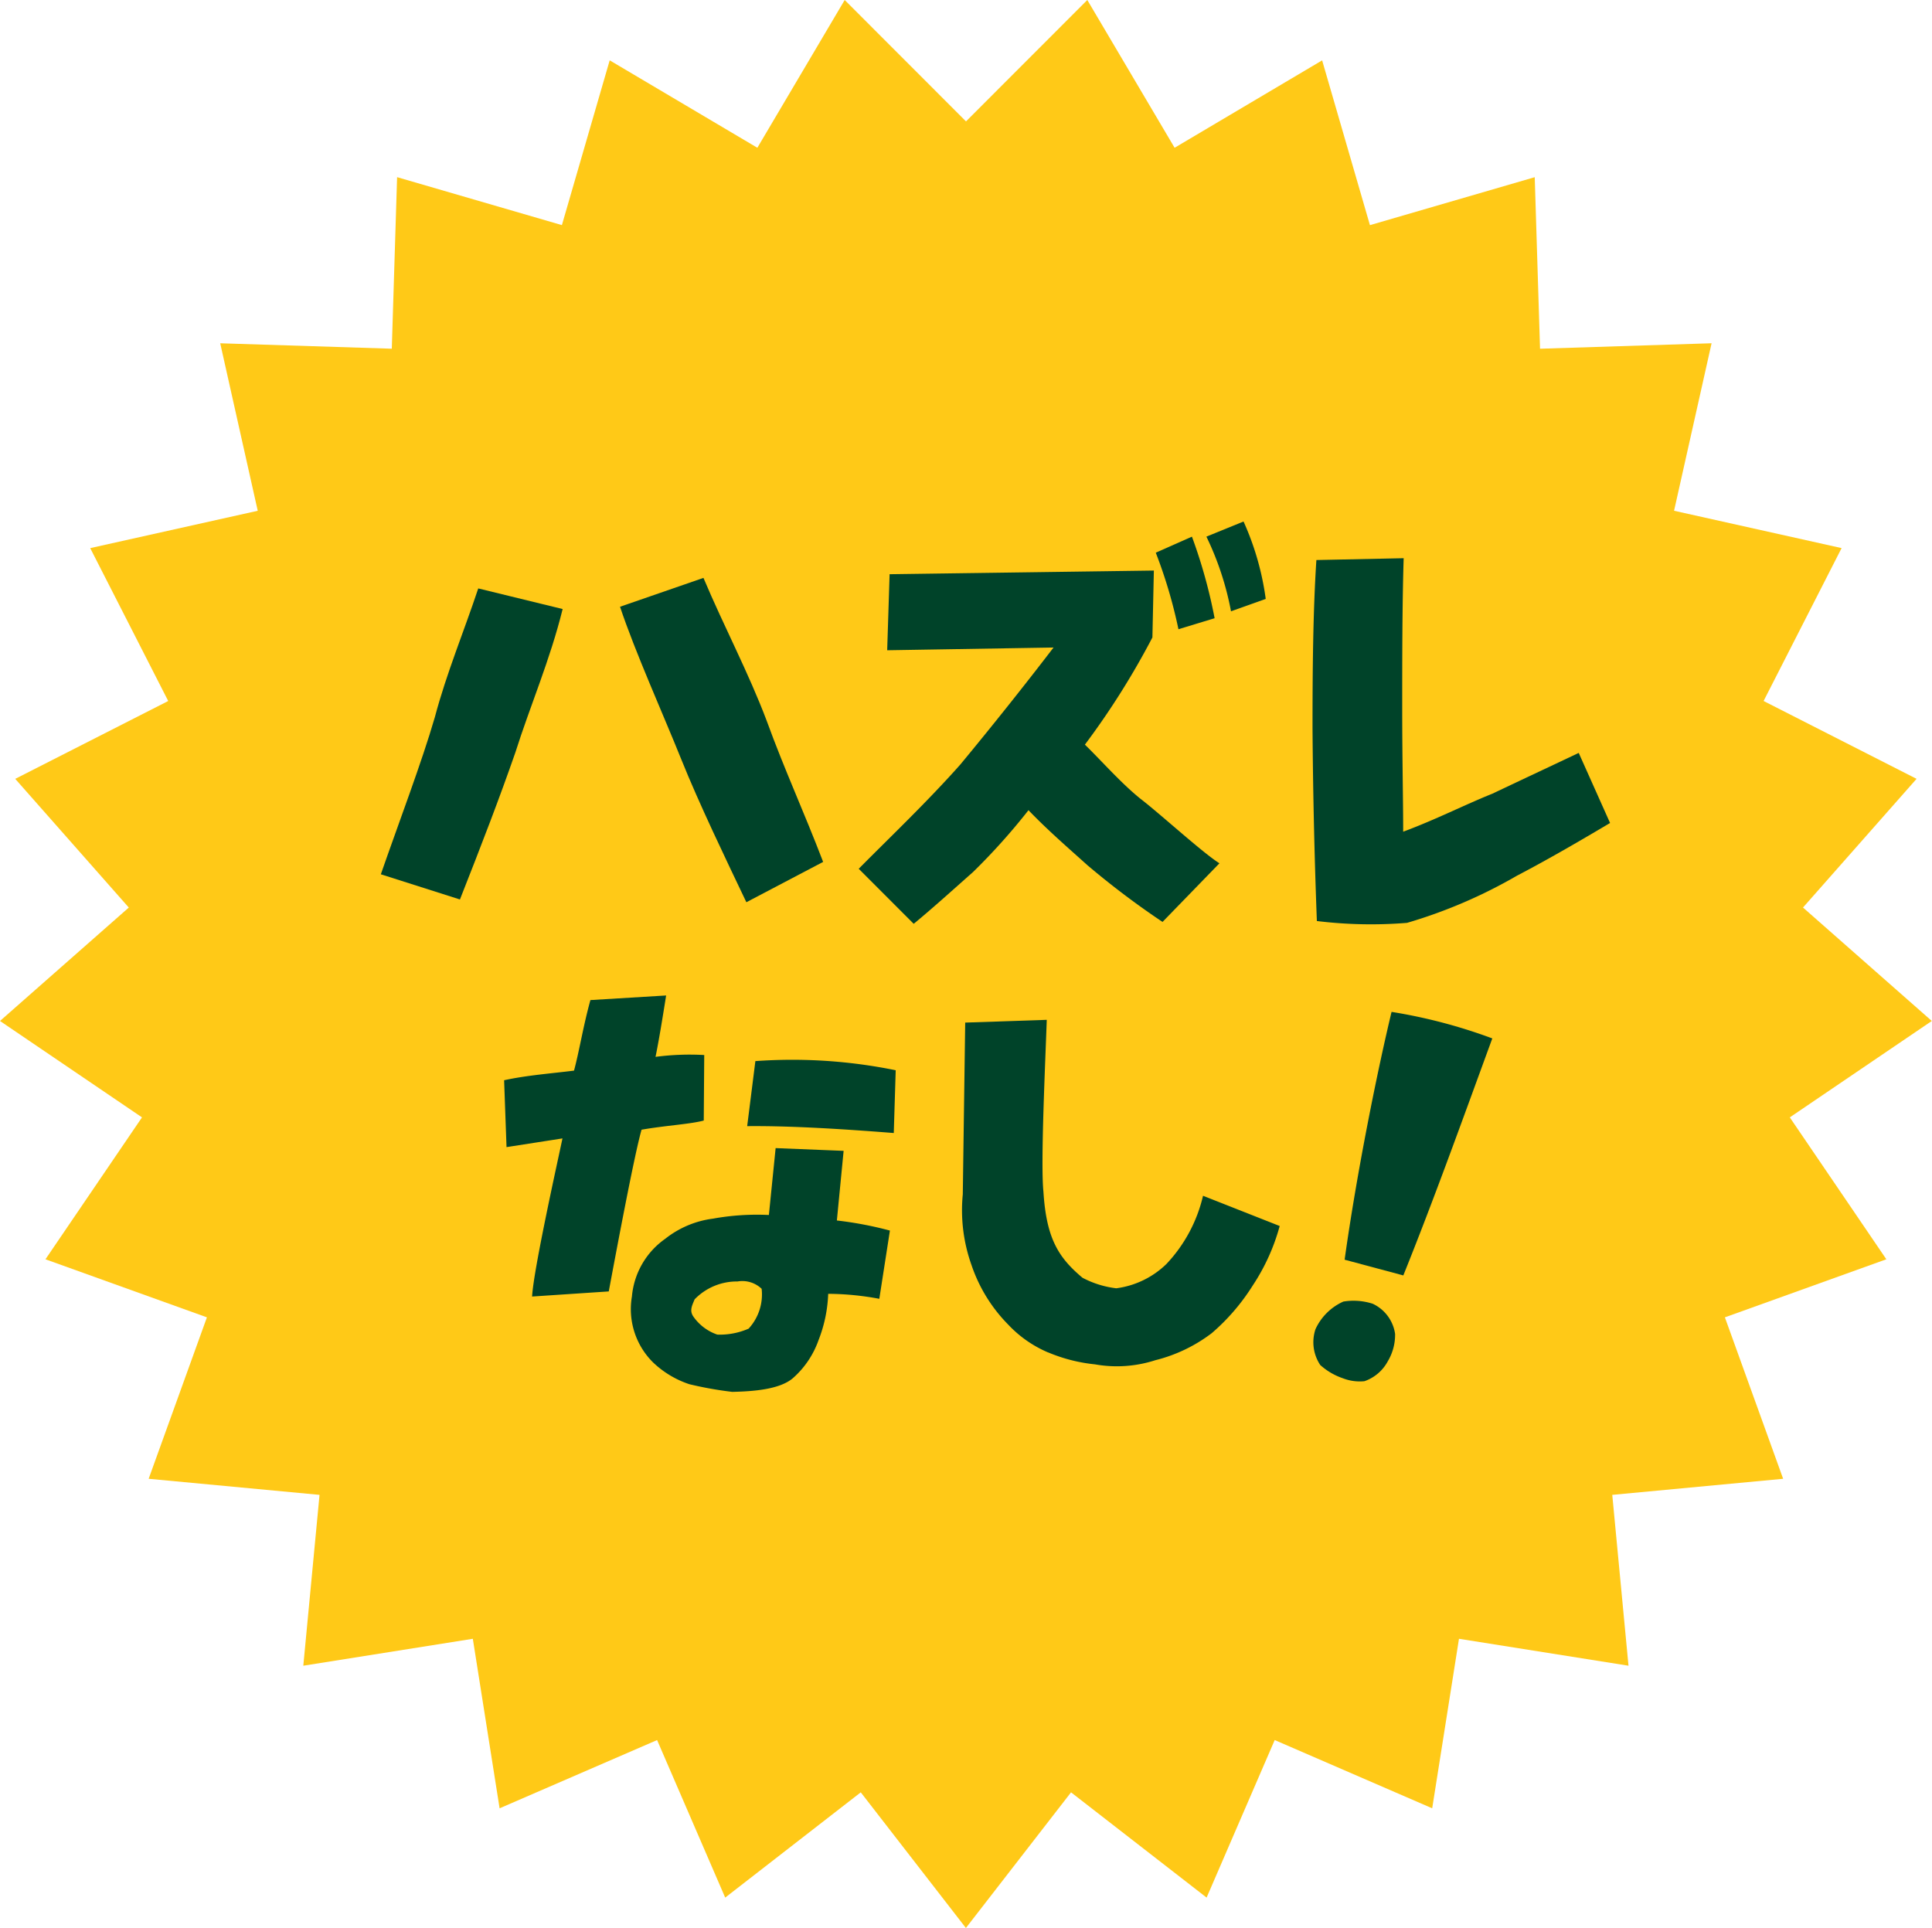
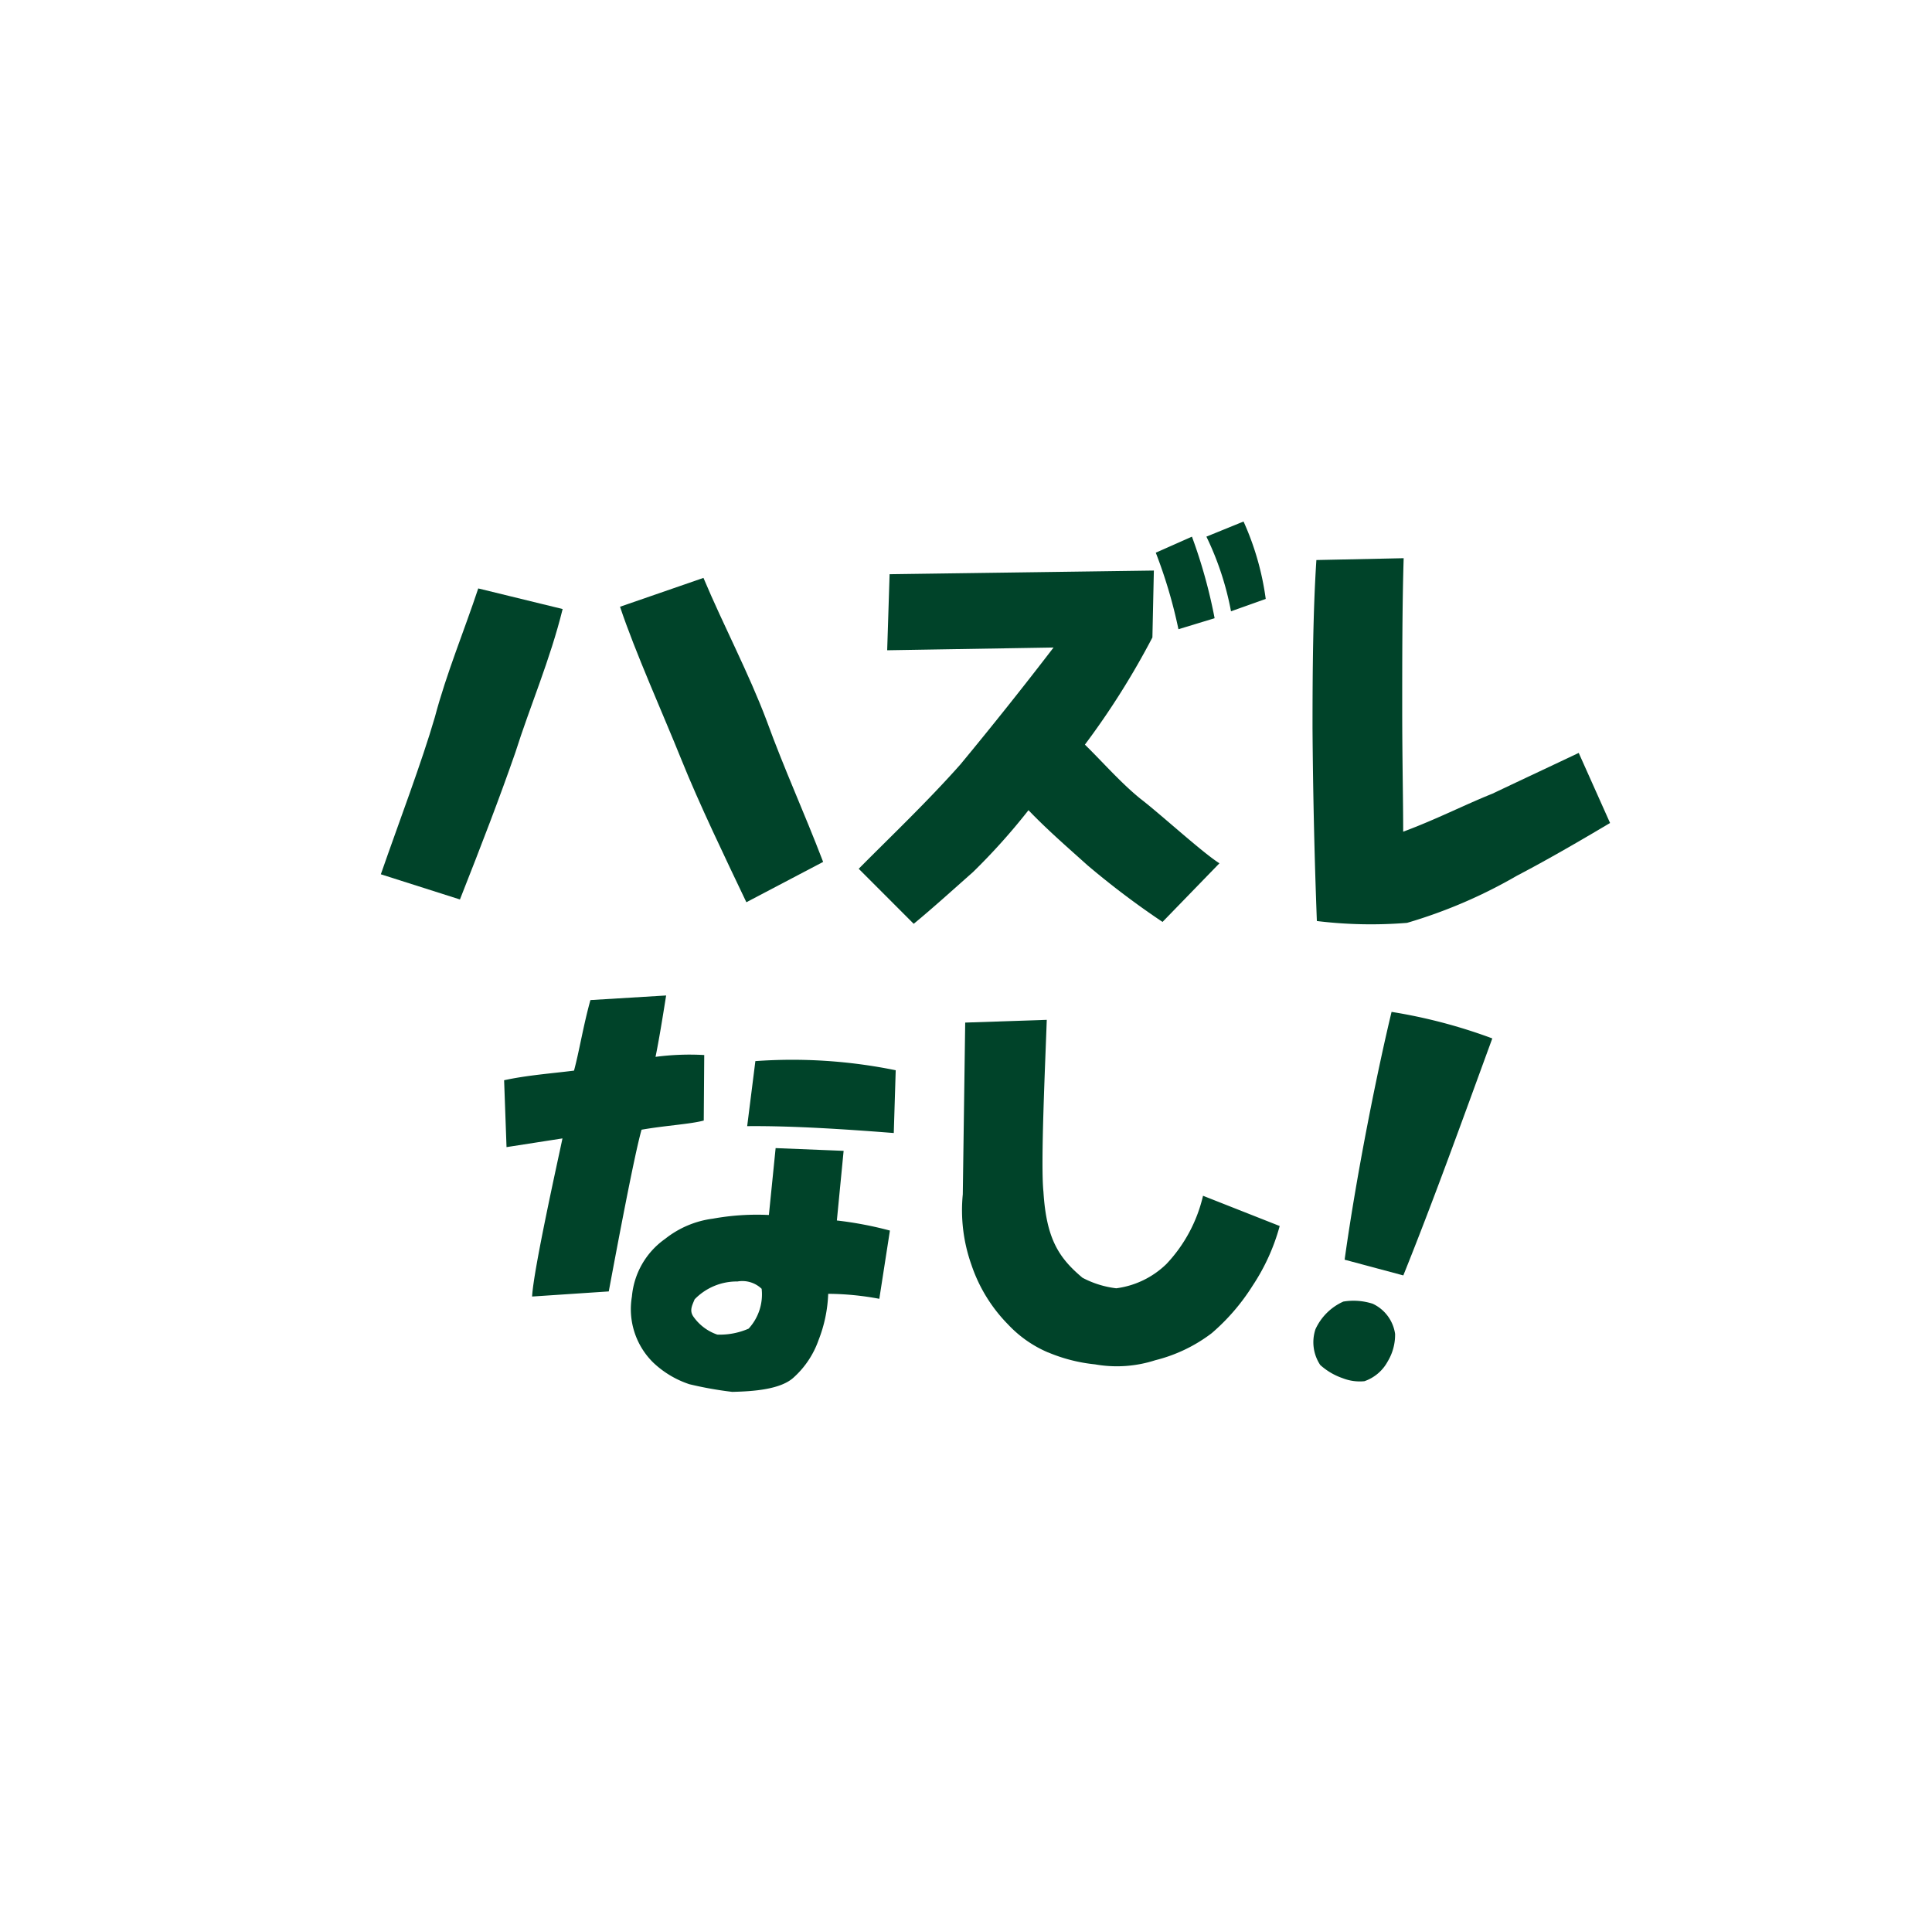
<svg xmlns="http://www.w3.org/2000/svg" width="116.07" height="115.841">
  <defs>
    <clipPath id="a">
      <path fill="none" d="M0 0h107.23v107.019H0z" data-name="長方形 83" />
    </clipPath>
  </defs>
-   <path fill="#ffc917" d="m65.323 0-7.288 7.294L50.747 0 45.5 8.878l-8.871-5.253-2.872 9.9-9.9-2.881-.319 10.307-10.308-.326 2.254 10.063L5.42 32.932l4.686 9.186-9.191 4.677 6.823 7.732L0 61.342l8.531 5.792-5.8 8.526 9.7 3.488-3.5 9.7 10.266.966-.975 10.265 10.184-1.618 1.609 10.185 9.462-4.1 4.091 9.465 8.145-6.324 6.316 8.15 6.316-8.15 8.145 6.324 4.091-9.465 9.462 4.1 1.609-10.185 10.184 1.618-.975-10.265 10.266-.966-3.5-9.7 9.7-3.488-5.8-8.526 8.531-5.792-7.738-6.816 6.823-7.732-9.19-4.677 4.686-9.186-10.065-2.244 2.254-10.063-10.306.329-.319-10.307-9.9 2.881-2.872-9.9-8.863 5.251Z" data-name="パス 928" />
  <g data-name="グループ 72">
    <g fill="#004329" clip-path="url(#a)" data-name="グループ 71" transform="translate(6.137 4.384)">
      <path d="M16.743 48.145c1.1-3.165 2.463-6.743 3.245-9.441.7-2.642 1.767-5.2 2.607-7.734l5.07 1.238c-.753 3.055-1.97 5.863-2.839 8.615-.956 2.752-2.028 5.532-3.331 8.835Zm21.96 1.679c-1.246-2.615-2.839-5.918-3.911-8.587s-2.781-6.468-3.679-9.166l5.012-1.734c1.217 2.89 2.723 5.725 3.8 8.587 1.072 2.945 2.231 5.45 3.39 8.477Z" data-name="パス 929" />
      <path d="M45.453 47.814c1.767-1.789 4.143-4.046 6.113-6.275a243 243 0 0 0 5.592-7.019l-9.995.165.145-4.569 15.876-.22-.087 4.019a47 47 0 0 1-4.056 6.44c1.072 1.046 2.144 2.284 3.332 3.248 1.188.908 3.737 3.247 4.751 3.881l-3.419 3.523a50 50 0 0 1-4.519-3.413c-1.159-1.046-2.376-2.092-3.534-3.3a38 38 0 0 1-3.332 3.716c-1.275 1.129-2.491 2.229-3.564 3.11Zm17.846-18.991 2.173-.963a31 31 0 0 1 1.362 4.9l-2.173.661a29.4 29.4 0 0 0-1.362-4.6m3.042-.963 2.231-.908a16.7 16.7 0 0 1 1.333 4.651l-2.086.743a17.8 17.8 0 0 0-1.478-4.486" data-name="パス 930" />
      <path d="M72.977 50.952a376 376 0 0 1-.261-11.588c0-3.44.029-6.991.232-10.1l5.244-.11c-.087 2.835-.087 6.11-.087 9.056 0 3.028.058 5.532.058 7.376 2-.743 3.708-1.624 5.36-2.284 2.086-.991 3.621-1.706 5.186-2.45l1.883 4.211c-1.3.771-3.534 2.092-5.591 3.165a30 30 0 0 1-6.606 2.835 26.8 26.8 0 0 1-5.418-.11" data-name="パス 931" />
      <path d="M25.83 73.514c.087-1.624 1.536-8.119 1.825-9.5l-3.361.523-.145-4.018c1.362-.3 2.9-.413 4.2-.578.319-1.183.55-2.67.985-4.239l4.549-.276c-.232 1.459-.435 2.7-.637 3.688a15.7 15.7 0 0 1 2.926-.11l-.029 3.936c-.811.22-2.318.3-3.737.551-.435 1.514-1.506 7.239-1.97 9.716Zm9.416 5.257a5.8 5.8 0 0 1-2.144-1.294 4.5 4.5 0 0 1-1.275-3.963 4.74 4.74 0 0 1 2-3.468 5.8 5.8 0 0 1 2.868-1.211 14.8 14.8 0 0 1 3.361-.22l.405-4.019 4.085.165-.406 4.184a22 22 0 0 1 3.187.606l-.637 4.1a17 17 0 0 0-3.071-.3 8.4 8.4 0 0 1-.579 2.78 5.45 5.45 0 0 1-1.478 2.23c-.782.743-2.463.853-3.708.881a22 22 0 0 1-2.608-.468m4.375-5.725a1.68 1.68 0 0 0-1.449-.44 3.53 3.53 0 0 0-2.578 1.074c-.145.358-.319.661-.087 1.018a2.9 2.9 0 0 0 1.449 1.1 4.3 4.3 0 0 0 1.883-.358 3.04 3.04 0 0 0 .782-2.395m-.869-9.771.492-3.908a31 31 0 0 1 8.431.55l-.116 3.771c-2.81-.22-6.084-.44-8.807-.413" data-name="パス 932" />
      <path d="M56.826 76.872a7.1 7.1 0 0 1-2.4-1.679 9.34 9.34 0 0 1-2.2-3.578 9.8 9.8 0 0 1-.521-4.239l.145-10.321 4.9-.165c-.087 2.56-.377 8.67-.2 10.321.174 2.808.9 3.964 2.347 5.175a5.8 5.8 0 0 0 2.028.633 5.3 5.3 0 0 0 3.013-1.459 8.9 8.9 0 0 0 2.2-4.1l4.606 1.817a12.3 12.3 0 0 1-1.622 3.578 12.6 12.6 0 0 1-2.463 2.862 9.3 9.3 0 0 1-3.39 1.624 7.5 7.5 0 0 1-3.621.248 9.8 9.8 0 0 1-2.81-.716" data-name="パス 933" />
      <path d="M73.185 77.635a2.47 2.47 0 0 1-.291-2.158 3.34 3.34 0 0 1 1.675-1.66 3.75 3.75 0 0 1 1.764.131 2.37 2.37 0 0 1 1.344 1.813 3.1 3.1 0 0 1-.442 1.648 2.53 2.53 0 0 1-1.4 1.192 2.8 2.8 0 0 1-1.3-.178 3.9 3.9 0 0 1-1.348-.789m4.278-21.222a31.7 31.7 0 0 1 6.052 1.594c-1.908 5.216-3.554 9.79-5.346 14.24l-3.526-.945c.746-5.357 2.013-11.543 2.82-14.888" data-name="パス 934" />
    </g>
  </g>
</svg>